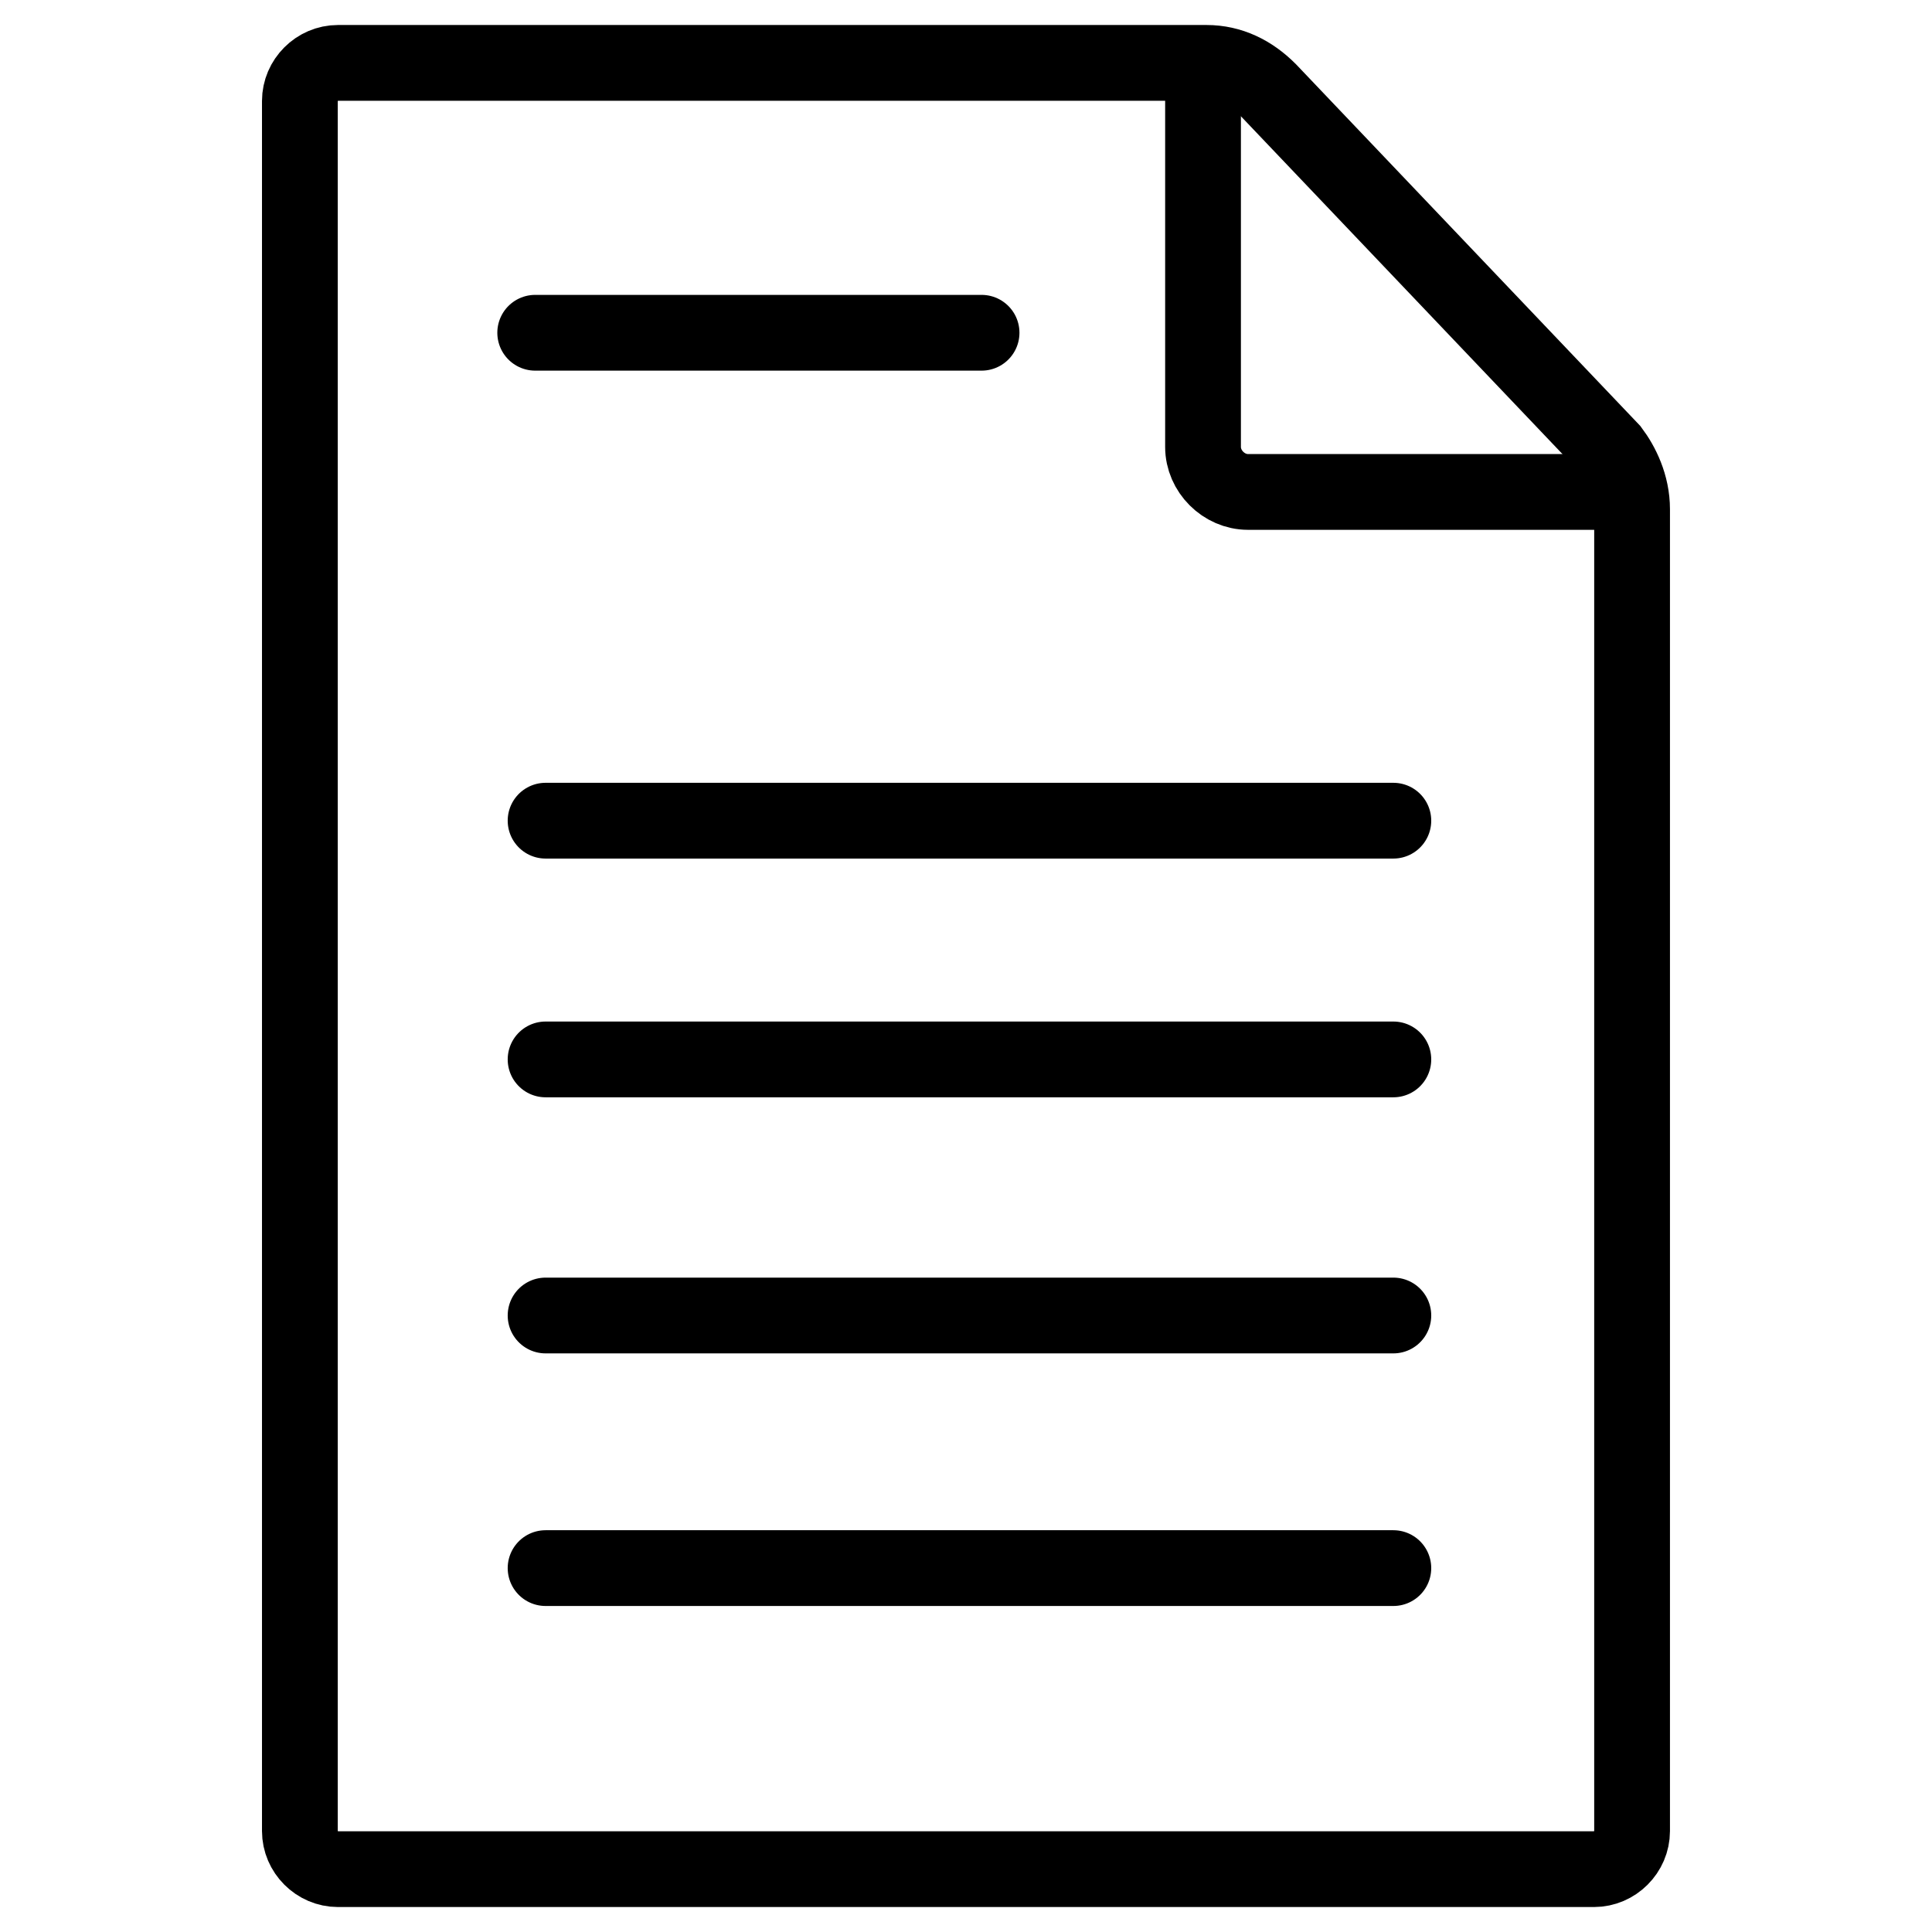
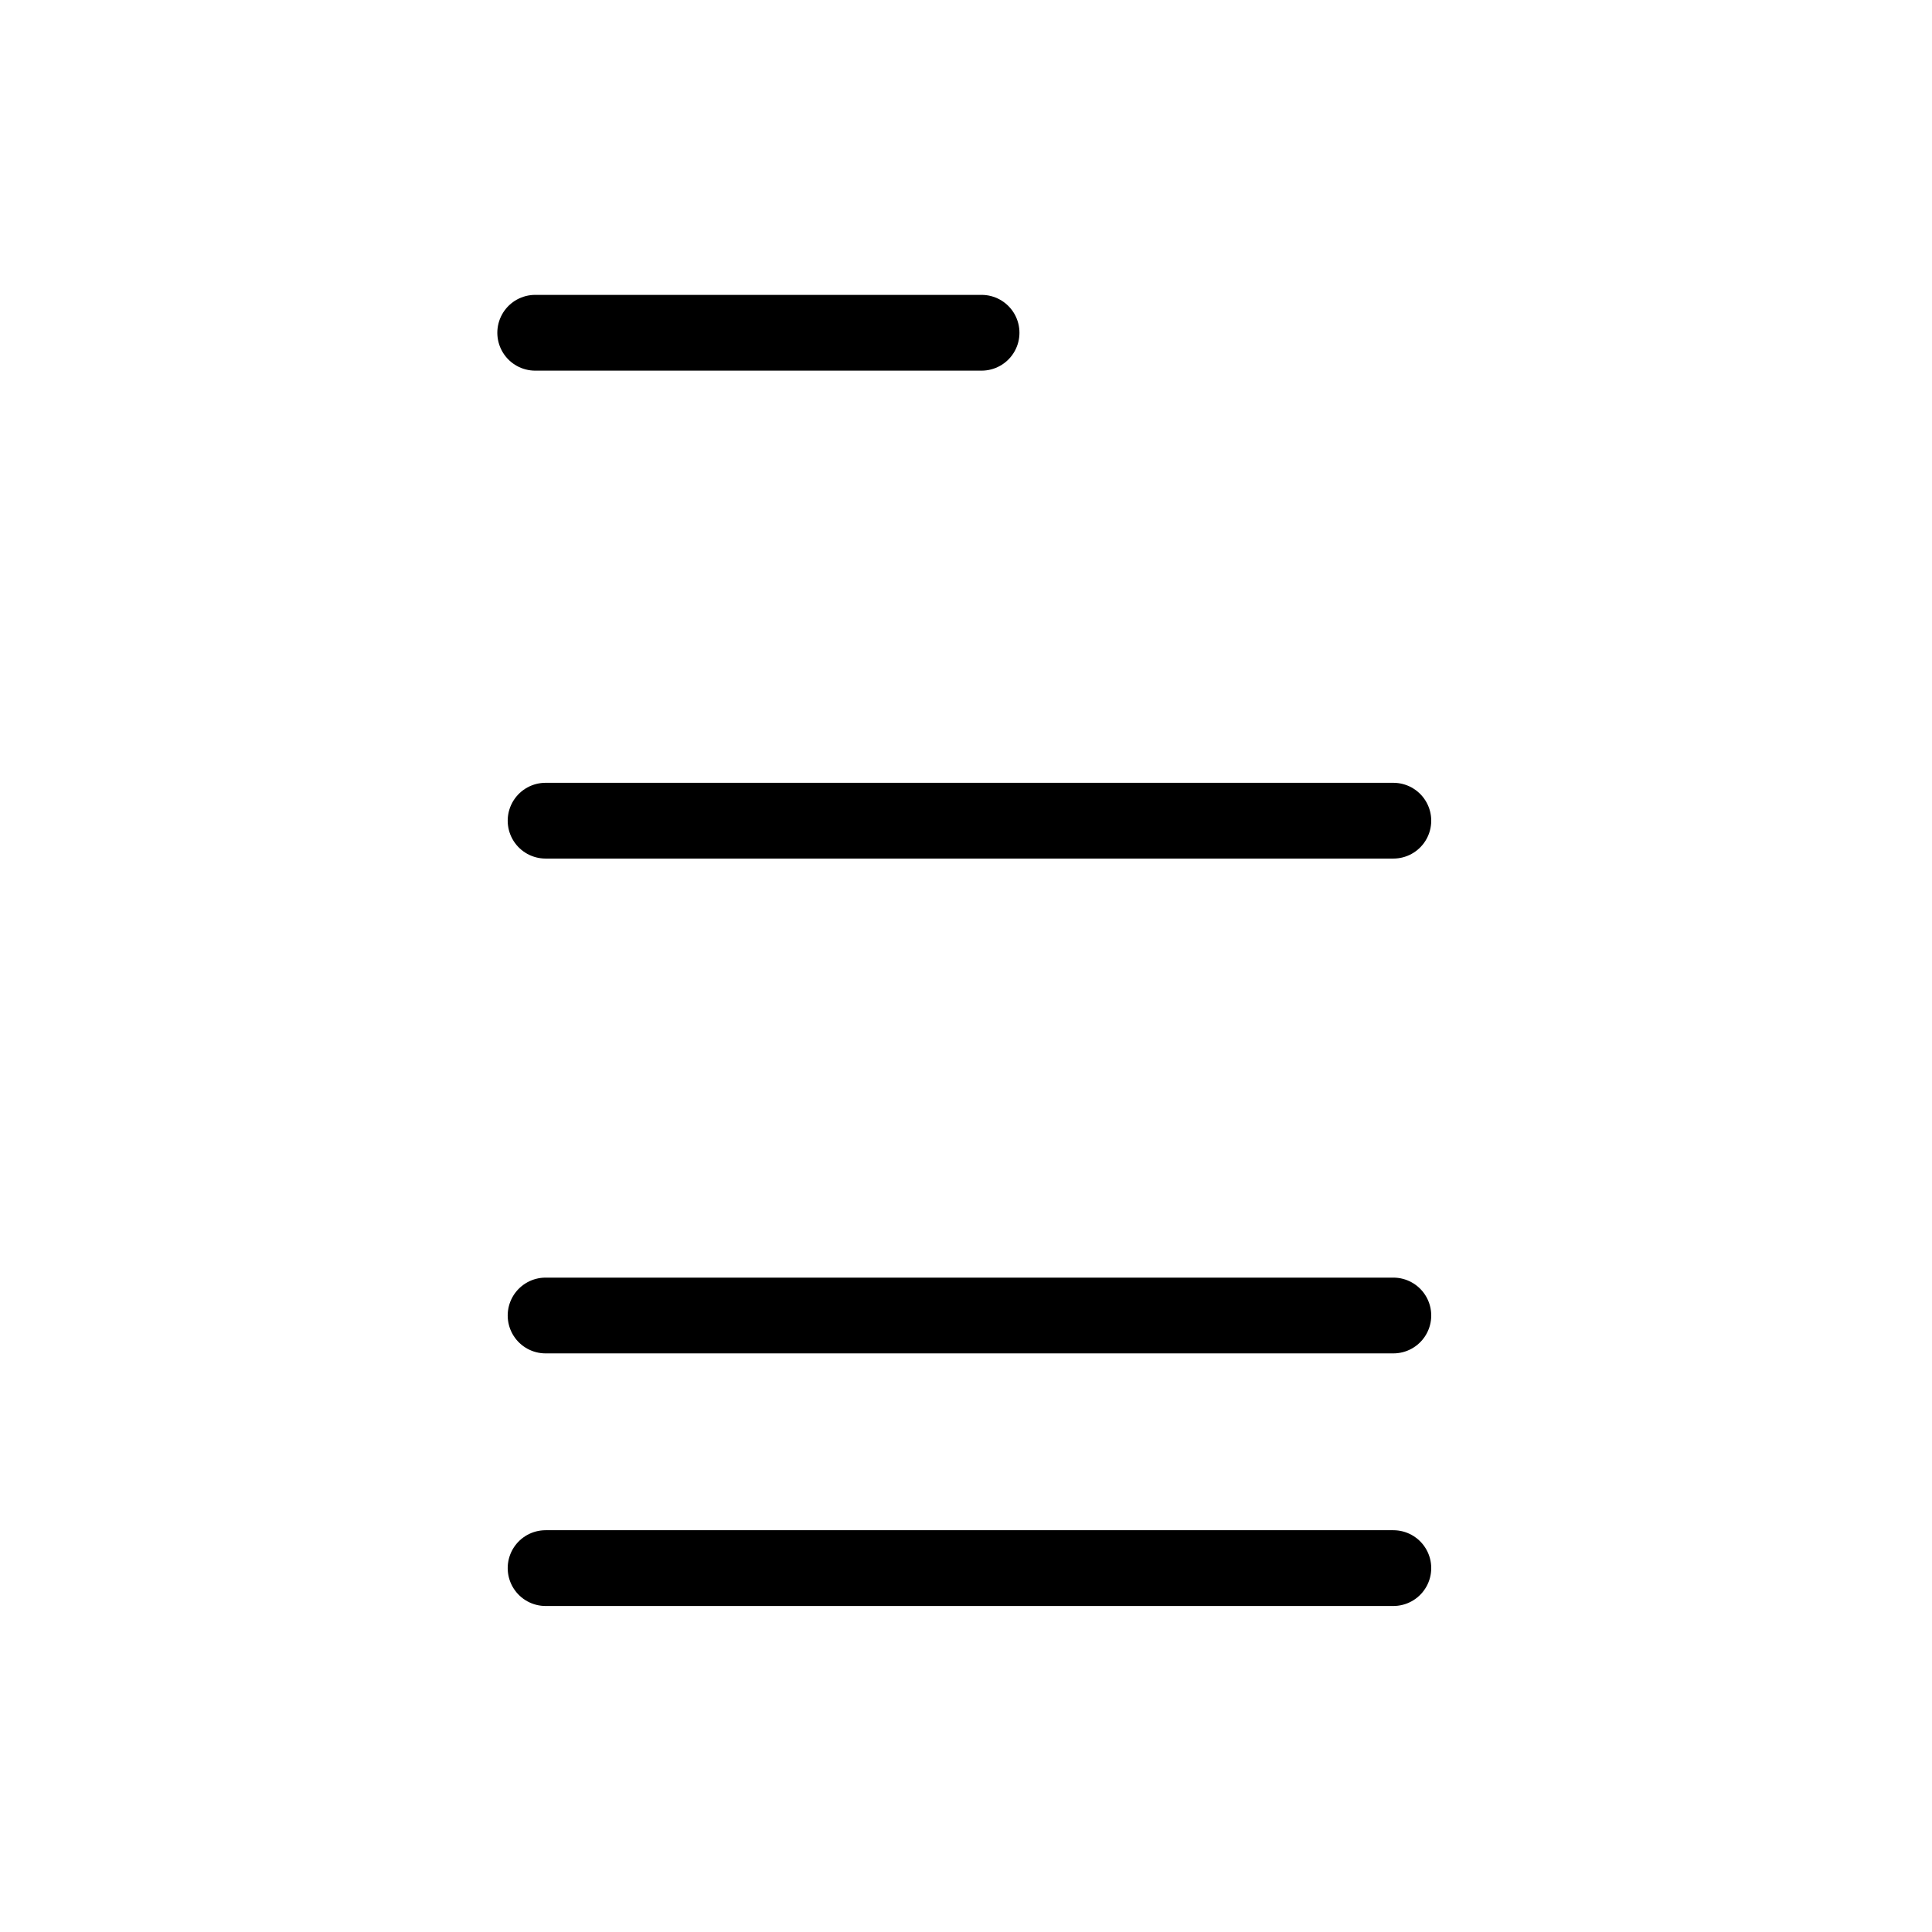
<svg xmlns="http://www.w3.org/2000/svg" width="51" height="51">
  <g>
    <title>Layer 1</title>
    <g>
      <g id="svg_2">
        <path stroke-miterlimit="10" stroke-linecap="round" stroke-width="2" stroke="#000000" fill="none" d="m373.65,313.7l0,-32c0,-0.8 0.7,-1.5 1.5,-1.5l47.7,0c0.9,0 1.7,0.8 1.7,1.7l0,31.8" class="st0" />
        <path stroke-miterlimit="10" stroke-linecap="round" stroke-width="2" stroke="#000000" fill="none" d="m426.55,319.8l-55.1,0c-0.5,0 -0.9,-0.4 -0.9,-0.9l0,-4.2c0,-0.5 0.4,-0.9 0.9,-0.9l55.1,0c0.5,0 0.9,0.4 0.9,0.9l0,4.1c0,0.6 -0.4,1 -0.9,1z" class="st0" />
-         <line stroke-miterlimit="10" stroke-linecap="round" stroke-width="2" stroke="#000000" fill="none" y2="316.7" x2="401.65" y1="316.7" x1="396.65" class="st0" />
      </g>
    </g>
    <g stroke="null">
      <g stroke="null" id="svg_12">
-         <path stroke="#000000" stroke-miterlimit="10" stroke-linecap="round" stroke-width="2" fill="none" d="m43.083,13.443l0,34.893c0,0.548 -0.457,1.005 -1.005,1.005l-33.157,0c-0.548,0 -1.005,-0.457 -1.005,-1.005l0,-45.671c0,-0.548 0.457,-1.005 1.005,-1.005l22.927,0c0.639,0 1.187,0.274 1.644,0.731l9.043,9.5c0.274,0.365 0.548,0.913 0.548,1.553z" class="st0" />
-         <path stroke="#000000" stroke-miterlimit="10" stroke-linecap="round" stroke-width="2" fill="none" d="m31.757,2.025l0,9.774c0,0.639 0.548,1.187 1.187,1.187l9.774,0" class="st0" />
        <line stroke="#000000" stroke-miterlimit="10" stroke-linecap="round" stroke-width="2" fill="none" y2="8.784" x2="25.911" y1="8.784" x1="14.128" class="st0" />
        <line stroke="#000000" stroke-miterlimit="10" stroke-linecap="round" stroke-width="2" fill="none" y2="21.664" x2="36.781" y1="21.664" x1="14.402" class="st0" />
-         <line stroke="#000000" stroke-miterlimit="10" stroke-linecap="round" stroke-width="2" fill="none" y2="27.966" x2="36.781" y1="27.966" x1="14.402" class="st0" />
        <line stroke="#000000" stroke-miterlimit="10" stroke-linecap="round" stroke-width="2" fill="none" y2="34.726" x2="36.781" y1="34.726" x1="14.402" class="st0" />
        <line stroke="#000000" stroke-miterlimit="10" stroke-linecap="round" stroke-width="2" fill="none" y2="41.394" x2="36.781" y1="41.394" x1="14.402" class="st0" />
      </g>
    </g>
  </g>
</svg>